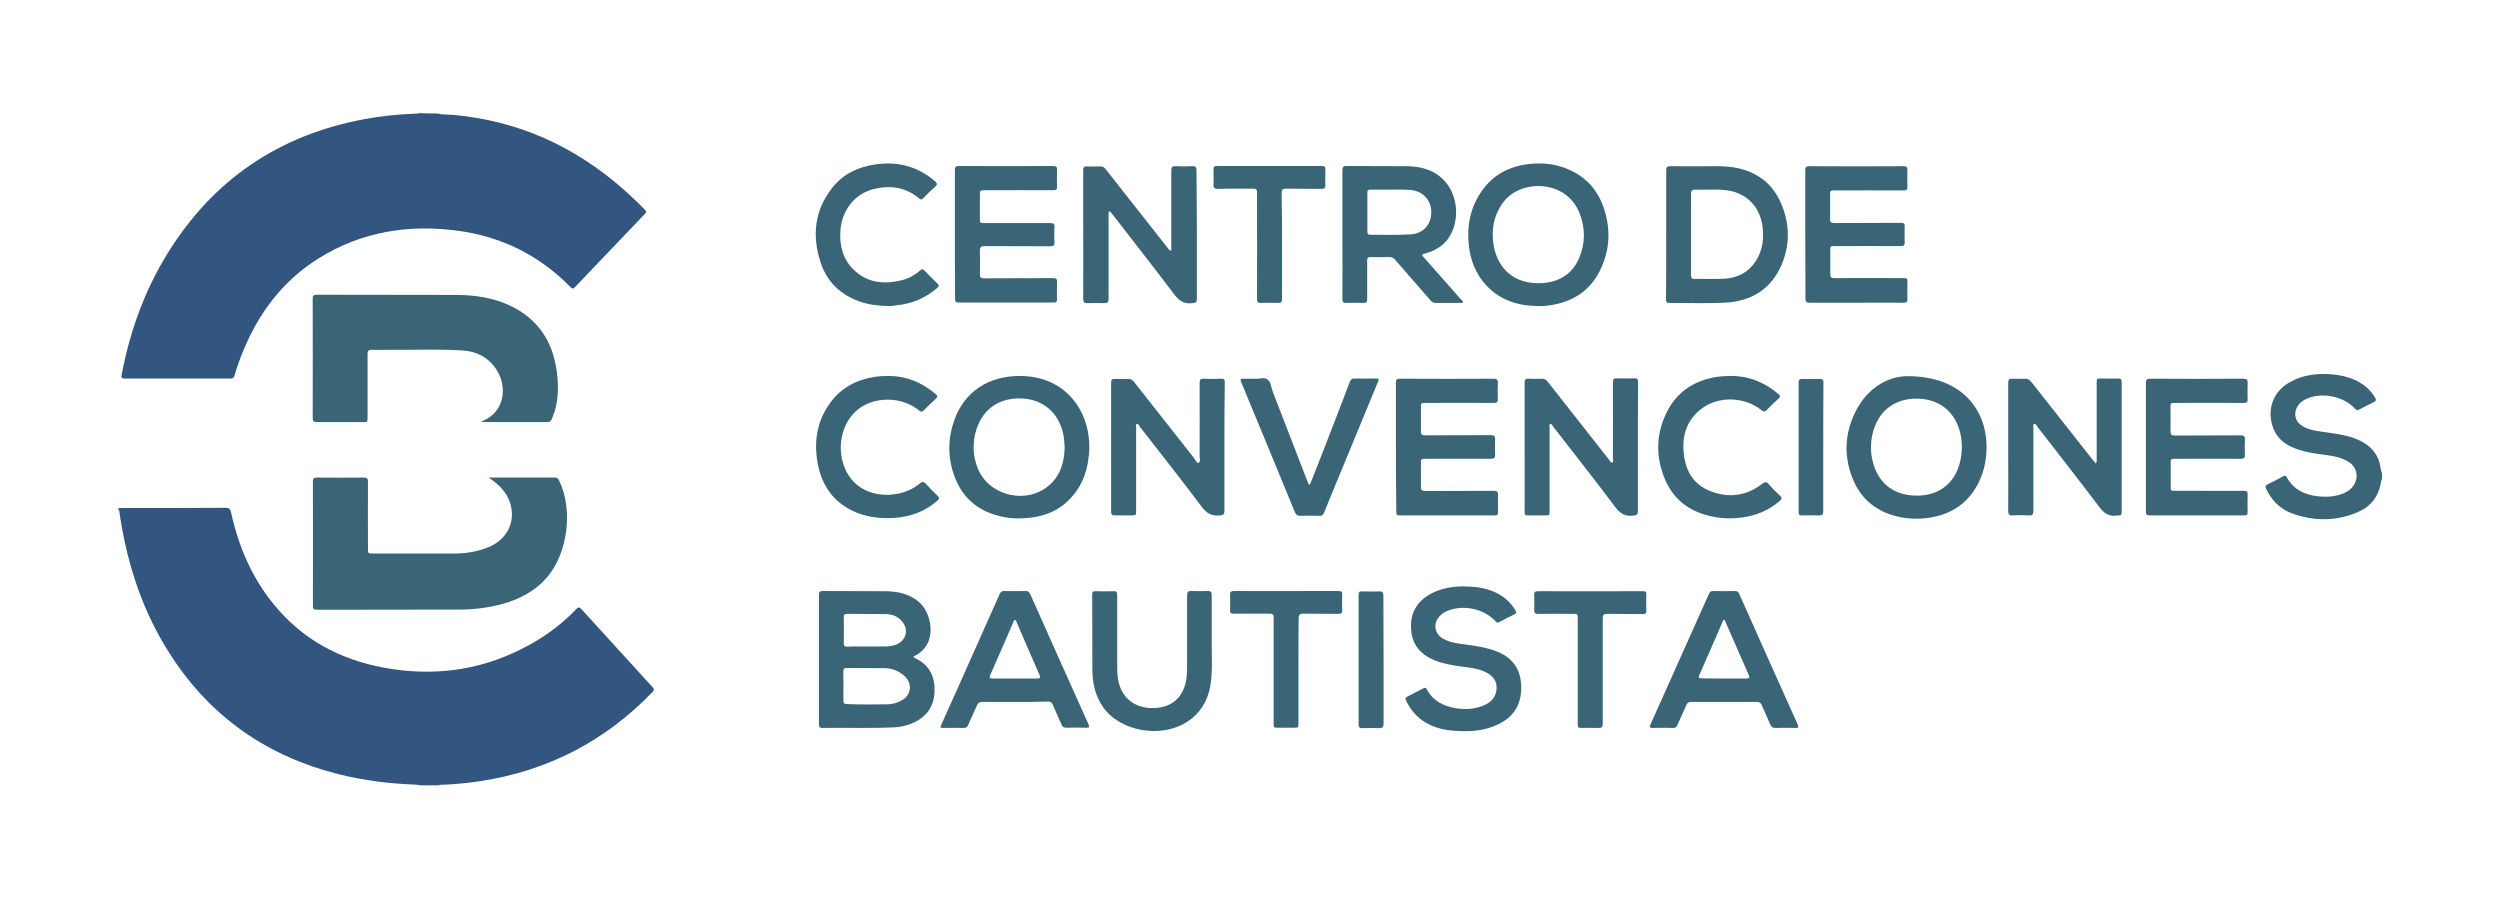
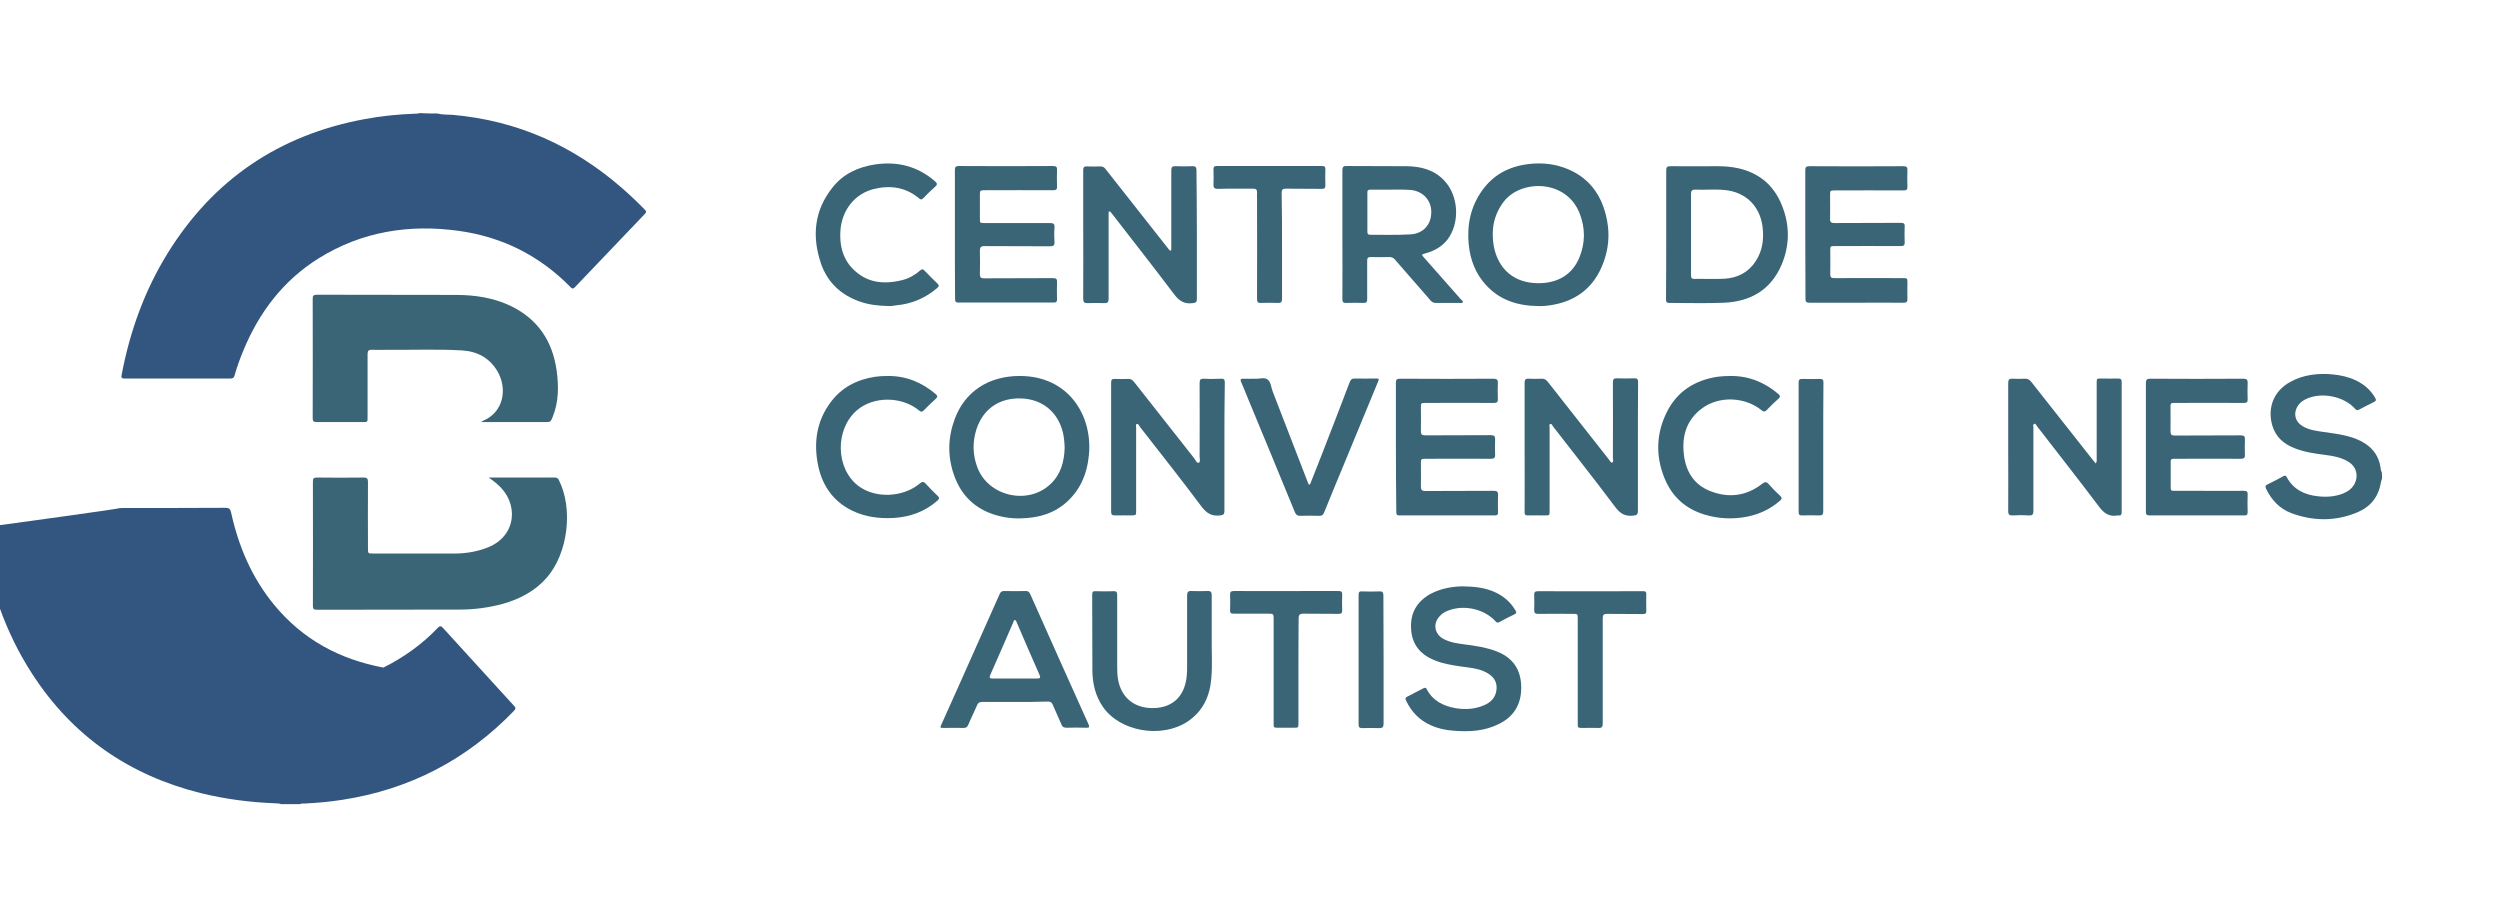
<svg xmlns="http://www.w3.org/2000/svg" version="1.1" id="Capa_1" x="0px" y="0px" viewBox="0 0 1280 460.2" style="enable-background:new 0 0 1280 460.2;" xml:space="preserve">
  <style type="text/css"> .st0{fill:#335680;} .st1{fill:#547599;} .st2{fill:#3A6577;} .st3{fill:#FFFFFF;} .st4{fill:#070809;} .st5{fill:#396379;} .st6{fill:#38617B;} .st7{fill:#365E7C;} .st8{fill:#355C7E;} .st9{fill:#34597F;} .st10{fill:#4E7094;} .st11{fill:#486A90;} .st12{fill:#43658C;} .st13{fill:#3D6088;} .st14{fill:#385B84;} .st15{fill:#A3A7AE;} </style>
-   <path class="st0" d="M60.4,260.3c0.7-0.1,1.4-0.2,2.2-0.2c17.6,0,35.2,0,52.8-0.1c1.8,0,2.5,0.5,2.9,2.3c3.8,17.4,10.6,33.4,22,47.3 c14.6,17.8,33.6,28,56,32.2c24.7,4.6,48.4,1.8,70.9-9.6c10.4-5.2,19.8-11.9,27.8-20.3c1.1-1.2,1.7-1.1,2.8,0.1 c12.1,13.3,24.2,26.6,36.3,39.8c0.9,1,0.9,1.5,0,2.5c-24.2,25.1-53.5,40.3-87.9,45.6c-6.4,1-12.8,1.6-19.2,1.9 c-0.8,0-1.7-0.1-2.5,0.3c-3.3,0-6.6,0-9.8,0c-0.8-0.4-1.8-0.3-2.7-0.4c-12.9-0.5-25.6-2.1-38.2-5.2c-36.6-9.1-65.7-29.1-86.3-60.9 c-14.2-21.8-22.2-46-26.1-71.6c-0.2-1.1-0.1-2.3-0.8-3.3C60.4,260.6,60.4,260.4,60.4,260.3z" />
+   <path class="st0" d="M60.4,260.3c0.7-0.1,1.4-0.2,2.2-0.2c17.6,0,35.2,0,52.8-0.1c1.8,0,2.5,0.5,2.9,2.3c3.8,17.4,10.6,33.4,22,47.3 c14.6,17.8,33.6,28,56,32.2c10.4-5.2,19.8-11.9,27.8-20.3c1.1-1.2,1.7-1.1,2.8,0.1 c12.1,13.3,24.2,26.6,36.3,39.8c0.9,1,0.9,1.5,0,2.5c-24.2,25.1-53.5,40.3-87.9,45.6c-6.4,1-12.8,1.6-19.2,1.9 c-0.8,0-1.7-0.1-2.5,0.3c-3.3,0-6.6,0-9.8,0c-0.8-0.4-1.8-0.3-2.7-0.4c-12.9-0.5-25.6-2.1-38.2-5.2c-36.6-9.1-65.7-29.1-86.3-60.9 c-14.2-21.8-22.2-46-26.1-71.6c-0.2-1.1-0.1-2.3-0.8-3.3C60.4,260.6,60.4,260.4,60.4,260.3z" />
  <path class="st0" d="M223.9,58.1c2.5,0.7,5.2,0.5,7.8,0.7c33.2,2.9,61.9,15.8,86.9,37.6c4,3.5,7.8,7.1,11.5,10.9 c0.9,0.9,0.9,1.4,0,2.3c-11.9,12.4-23.8,24.9-35.7,37.4c-0.9,0.9-1.4,1-2.3,0c-15.8-16.1-34.9-25.7-57.2-28.8 c-25.4-3.5-49.7,0.3-71.8,14.1c-18.2,11.4-30.5,27.7-38.6,47.4c-1.7,4.1-3.2,8.3-4.4,12.5c-0.3,1.2-0.9,1.6-2.1,1.6 c-18.1,0-36.2,0-54.3,0c-1.8,0-1.6-0.8-1.4-2c4.2-22.1,11.7-43,23.5-62.1c23.4-37.8,57.1-60.6,100.8-68.7c8.6-1.6,17.3-2.5,26-2.8 c0.7,0,1.5,0,2.1-0.3C217.9,58.1,220.9,58.1,223.9,58.1z" />
  <g>
    <path class="st2" d="M250.2,244.5c2.9,0,5.3,0,7.7,0c8.6,0,17.2,0,25.9,0c1,0,1.8,0.1,2.3,1.2c7.5,14.9,4.7,37.5-6.1,50 c-6,6.9-13.7,10.9-22.3,13.4c-7.3,2-14.8,3-22.3,3c-24.4,0.1-48.8,0-73.2,0.1c-1.7,0-2-0.5-2-2.1c0-21.2,0.1-42.4,0-63.6 c0-1.6,0.5-2,2.1-2c8,0.1,15.9,0.1,23.9,0c1.8,0,2.2,0.6,2.2,2.3c-0.1,11.3,0,22.6,0,33.9c0,2.7,0,2.7,2.7,2.7 c13.9,0,27.8,0,41.7,0c5.9,0,11.7-1,17.2-3.2c14.8-6.1,15.6-22.9,4.8-32.1C253.5,246.8,252,245.8,250.2,244.5z" />
    <path class="st2" d="M246.4,216.1c0.5-0.4,0.7-0.5,0.8-0.6c10.9-4.5,12.6-16.7,7.5-25.4c-4.1-7-10.6-10.3-18.4-10.7 c-12.4-0.7-24.9-0.2-37.3-0.3c-2.9,0-5.7,0.1-8.6,0c-1.7-0.1-2.2,0.6-2.2,2.2c0,10.8,0,21.6,0,32.4c0,2.4,0,2.4-2.4,2.4 c-7.9,0-15.8,0-23.7,0c-1.6,0-2-0.5-2-2.1c0.1-20.3,0-40.7,0-61c0-1.5,0.3-2.1,2-2.1c23.7,0.1,47.5,0,71.2,0.1 c9.8,0,19.4,1.4,28.3,5.7c13.8,6.7,21.3,18,23.4,33c1.1,8,1.1,16-2,23.7c-1.1,2.7-1.1,2.7-4.1,2.7 C268.3,216.1,257.6,216.1,246.4,216.1z" />
  </g>
  <g>
    <path class="st2" d="M1219.6,245c-0.2,0.7-0.5,1.4-0.6,2.1c-1.2,7.3-5.3,12.4-12,15.2c-11.2,4.7-22.6,4.6-33.9,0.4 c-6-2.3-10.1-6.7-12.9-12.5c-0.5-1.1-0.3-1.7,0.8-2.2c2.7-1.3,5.4-2.7,8.1-4.2c0.8-0.4,1.2-0.4,1.7,0.5c3.5,6.4,9.2,9.1,16.1,9.8 c4.3,0.5,8.6,0.2,12.7-1.4c2.5-1,4.6-2.5,5.9-4.9c2.2-4.2,1-8.8-3-11.3c-3.5-2.2-7.4-3-11.4-3.5c-5.4-0.7-10.8-1.4-16-3.4 c-5.7-2.2-9.9-5.7-11.7-11.8c-2.6-9.1,0.8-17.6,9.1-22.2c6.8-3.8,14.3-4.6,21.9-3.9c4.1,0.4,8.1,1.3,11.9,3.1 c4.1,2,7.5,4.9,9.8,8.9c0.6,1,0.5,1.6-0.6,2.1c-2.6,1.3-5.2,2.6-7.8,4c-0.8,0.4-1.2,0.2-1.8-0.4c-5.9-6.7-17.7-8.9-25.6-4.9 c-1.5,0.8-2.9,1.8-3.8,3.3c-2.5,3.9-1.4,8.2,2.6,10.5c3.1,1.8,6.6,2.3,10.1,2.8c4.3,0.6,8.5,1.1,12.7,2.2c3.1,0.8,6.1,1.9,8.9,3.7 c4.5,2.9,7.2,6.9,8,12.2c0.1,0.9,0.2,1.8,0.7,2.6C1219.6,242.8,1219.6,243.9,1219.6,245z" />
-     <path class="st2" d="M467.8,336.3c0.1,0.5,0.6,0.6,1,0.8c6.3,3,9.4,8.2,9.7,14.9c0.3,7.2-2.2,13.2-8.8,17c-3.7,2.1-7.8,3.2-12,3.4 c-12.2,0.6-24.5,0.1-36.8,0.3c-1.5,0-1.6-0.8-1.6-2c0-10.6,0-21.2,0-31.9c0-11.4,0-22.8,0-34.2c0-1.6,0.5-2,2.1-2 c10.6,0.1,21.1,0,31.7,0.1c6.1,0,12,1.2,16.9,5.1c5.6,4.4,8,13.9,5.4,20.5c-1.2,3.1-3.3,5.3-6.1,7 C468.7,335.6,468.1,335.8,467.8,336.3z M444.2,360.7C444.2,360.6,444.2,360.6,444.2,360.7c3.4-0.1,6.8,0,10.2-0.1 c2.3,0,4.4-0.6,6.5-1.6c5.9-2.7,6.7-9.3,1.6-13.4c-2.7-2.2-5.9-3.4-9.4-3.5c-6.5-0.1-13,0-19.5-0.1c-1.4,0-1.8,0.5-1.8,1.8 c0,5,0.1,9.9,0,14.9c0,1.5,0.6,1.8,2,1.8C437.3,360.6,440.8,360.7,444.2,360.7z M443.6,331c3,0,5.9,0,8.9,0c2.1,0,4.1-0.2,6.1-0.9 c5.3-1.9,6.9-7.6,3.3-11.9c-2.2-2.7-5.2-3.7-8.5-3.8c-6.5-0.1-13.1,0-19.6-0.1c-1.2,0-1.8,0.3-1.8,1.7c0.1,4.4,0.1,8.9,0,13.3 c0,1.4,0.5,1.8,1.8,1.8C437,330.9,440.3,331,443.6,331z" />
    <path class="st2" d="M687.3,120c0-10.9,0-21.9,0-32.8c0-1.8,0.5-2.3,2.3-2.2c10.2,0.1,20.4,0,30.6,0.1c7.3,0.1,14.1,1.8,19.3,7.4 c7.4,7.8,8.1,21.8,1.5,30.3c-2.9,3.6-6.7,5.7-11.1,6.9c-2.2,0.6-2.2,0.7-0.7,2.3c6.3,7.1,12.5,14.2,18.8,21.3 c0.4,0.4,1.2,0.8,0.9,1.5c-0.3,0.6-1.1,0.3-1.7,0.3c-4,0-8,0-12,0c-1.1,0-1.9-0.3-2.7-1.2c-6.1-7-12.2-14-18.3-21 c-0.8-0.9-1.6-1.3-2.8-1.3c-3.2,0.1-6.4,0.1-9.6,0c-1.4,0-1.8,0.5-1.8,1.8c0,6.6,0,13.2,0,19.8c0,1.4-0.4,1.9-1.8,1.9 c-3-0.1-6-0.1-8.9,0c-1.7,0.1-2-0.6-2-2.1C687.4,142,687.3,131,687.3,120z M711.9,97.1C711.9,97,711.9,97,711.9,97.1 c-3.4,0-6.8,0-10.2,0c-1.1,0-1.7,0.3-1.6,1.6c0,6.7,0,13.3,0,20c0,1,0.3,1.5,1.4,1.5c6.9,0,13.8,0.2,20.7-0.2 c6.8-0.4,10.9-5.4,10.6-12.1c-0.3-6.1-5.1-10.6-11.6-10.7C718,97,715,97.1,711.9,97.1z" />
    <path class="st2" d="M612.8,120.2c0,10.9,0,21.9,0,32.8c0,1.6-0.4,2-2.1,2.2c-4.3,0.6-7-1.1-9.6-4.6 c-10.4-13.8-21.1-27.4-31.7-41.1c-0.2-0.2-0.4-0.5-0.6-0.7c-0.2-0.3-0.4-0.7-0.9-0.5c-0.3,0.1-0.3,0.5-0.3,0.8c0,0.5,0,1,0,1.5 c0,14.1,0,28.2,0,42.3c0,1.9-0.6,2.4-2.4,2.3c-2.7-0.1-5.5-0.1-8.2,0c-1.8,0.1-2.4-0.4-2.4-2.3c0.1-13.5,0-27,0-40.4 c0-8.4,0-16.9,0-25.3c0-1.5,0.4-2.1,1.9-2c2.3,0.1,4.6,0.1,6.9,0c1.2,0,1.9,0.4,2.6,1.3c10.6,13.5,21.3,27,31.9,40.5 c0.3,0.3,0.5,0.7,0.8,1c0.6,0.6,1,0.4,1-0.4c0-0.5,0-1,0-1.5c0-12.9,0-25.9,0-38.8c0-1.8,0.5-2.3,2.3-2.2c2.8,0.1,5.6,0.1,8.4,0 c1.7-0.1,2.2,0.5,2.2,2.2C612.7,98.2,612.8,109.2,612.8,120.2z" />
    <path class="st2" d="M1073,237.3c0.7-0.9,0.5-1.7,0.5-2.5c0-12.9,0-25.7,0-38.6c0-2.4,0-2.4,2.3-2.4c2.9,0,5.7,0.1,8.6,0 c1.3,0,1.9,0.3,1.9,1.8c0,22.2,0,44.4,0,66.6c0,1.2-0.3,1.9-1.6,1.7c-0.1,0-0.2,0-0.4,0c-4.3,0.8-7-1-9.6-4.5 c-10.4-13.8-21.1-27.4-31.7-41.1c-0.4-0.5-0.7-1.5-1.4-1.3c-0.9,0.2-0.5,1.3-0.5,1.9c0,14.2,0,28.4,0,42.6c0,1.8-0.4,2.5-2.3,2.4 c-2.7-0.2-5.5-0.2-8.2,0c-1.8,0.1-2.4-0.4-2.4-2.3c0.1-9.5,0-19.1,0-28.6c0-12.3,0-24.5,0-36.8c0-1.7,0.4-2.4,2.2-2.3 c2.1,0.1,4.1,0.1,6.2,0c1.5-0.1,2.4,0.4,3.4,1.6c10.3,13.1,20.6,26.1,30.9,39.2C1071.6,235.6,1072.3,236.4,1073,237.3z" />
    <path class="st2" d="M838.6,228.8c0,10.9,0,21.9,0,32.8c0,1.9-0.6,2.2-2.4,2.4c-4.2,0.5-6.7-1.1-9.2-4.4 c-10.4-13.9-21.2-27.5-31.8-41.2c-0.4-0.5-0.7-1.6-1.5-1.3c-0.7,0.3-0.3,1.3-0.3,2c0,14.1,0,28.3,0,42.4c0,2.4,0,2.4-2.4,2.4 c-2.9,0-5.7-0.1-8.6,0c-1.5,0.1-1.9-0.5-1.8-1.9c0.1-10.6,0-21.1,0-31.7c0-11.4,0-22.8,0-34.2c0-1.7,0.4-2.3,2.1-2.2 c2.2,0.1,4.4,0.1,6.6,0c1.4-0.1,2.2,0.5,3.1,1.5c10.4,13.3,20.9,26.5,31.3,39.8c0.5,0.6,1,1.9,1.7,1.6c0.9-0.3,0.4-1.6,0.4-2.5 c0-12.8,0.1-25.6,0-38.4c0-1.8,0.5-2.3,2.3-2.2c2.8,0.1,5.7,0.1,8.6,0c1.7-0.1,2,0.6,2,2.1C838.6,206.8,838.6,217.8,838.6,228.8z" />
    <path class="st2" d="M626.9,228.8c0,10.9,0,21.9,0,32.8c0,1.7-0.5,2.1-2.2,2.3c-4.3,0.5-6.9-1.1-9.5-4.5 c-10.3-13.8-21-27.3-31.6-40.9c-0.4-0.6-0.7-1.7-1.6-1.4c-0.7,0.3-0.3,1.3-0.3,2c0,14.1,0,28.3,0,42.4c0,2.3,0,2.3-2.4,2.4 c-2.8,0-5.6-0.1-8.4,0c-1.5,0-2-0.4-2-1.9c0-22,0-44.1,0-66.1c0-1.4,0.4-2,1.9-1.9c2.2,0.1,4.5,0.1,6.7,0c1.3-0.1,2.2,0.4,3.1,1.5 c10.2,13,20.5,26.1,30.8,39.1c0.7,0.9,1.3,2.7,2.4,2.3c0.9-0.3,0.4-2.1,0.4-3.2c0-12.5,0.1-25,0-37.5c0-1.9,0.5-2.4,2.4-2.3 c2.8,0.2,5.7,0.1,8.6,0c1.5-0.1,1.9,0.5,1.9,2C626.9,206.7,626.9,217.8,626.9,228.8z" />
    <path class="st2" d="M853.1,119.9c0-10.9,0-21.7,0-32.6c0-1.8,0.5-2.2,2.2-2.2c8.1,0.1,16.1,0,24.2,0c3.5,0,6.9,0.3,10.3,1 c10.9,2.4,18.5,8.8,22.6,19.2c4,10,4,20.2-0.2,30.2c-5.5,12.9-15.9,18.9-29.5,19.5c-9.3,0.4-18.7,0.1-28,0.1 c-1.7,0-1.7-0.9-1.7-2.1C853.1,142,853.1,130.9,853.1,119.9z M865.8,119.9c0,7,0,14,0,20.9c0,1.1,0.1,2,1.6,2 c5.2-0.1,10.4,0.2,15.6-0.1c6.7-0.4,12.3-3.3,16-9.1c3.5-5.4,4.2-11.4,3.4-17.7c-1.4-10.5-8.7-17.6-19.3-18.6 c-5-0.5-10.1,0-15.1-0.2c-1.8-0.1-2.2,0.7-2.2,2.3C865.8,106.3,865.8,113.1,865.8,119.9z" />
-     <path class="st2" d="M976.1,192.6c28.7-0.2,40.6,17.5,41,35.1c0.2,6.6-1,12.9-3.8,18.9c-5.2,10.8-14,16.8-25.7,18.5 c-5.3,0.8-10.7,0.6-15.9-0.6c-11.7-2.7-19.7-9.7-23.7-20.9c-3.7-10.2-3.4-20.5,0.9-30.4C954.9,199,966.3,192.8,976.1,192.6z M981.2,204.1c-11,0-19,6-22.1,16.6c-1,3.4-1.3,6.9-1.1,10.4c0.8,10.1,6.2,21,20.2,22.5c13.6,1.4,23.2-5.8,25.6-18.3 c0.9-4.5,0.9-8.9-0.1-13.4C1001.1,210.7,992.8,204.1,981.2,204.1z" />
    <path class="st2" d="M522,192.5c25-0.1,37.6,20.2,35.5,40.7c-1,10-4.8,18.6-12.8,25.1c-5.4,4.3-11.7,6.3-18.5,6.9 c-5.1,0.5-10.1,0.2-15-1.1c-11.3-2.9-19-10-22.8-21c-3.3-9.5-3.1-19.1,0.4-28.5C493.9,200.6,506.1,192.5,522,192.5z M545.1,229.3 c-0.1-2.8-0.3-5.4-0.9-7.9c-2.6-10.5-10.5-17-21.3-17.4c-11.3-0.4-19.6,5.4-23,15.9c-2,6.4-1.9,12.8,0.4,19.1 c5.4,15.1,26,19.9,37.6,8.8C543.2,242.8,544.9,236.2,545.1,229.3z" />
    <path class="st2" d="M787.6,156.7c-10.3-0.1-19.6-2.9-26.7-10.7c-5.4-5.8-8.1-12.9-8.9-20.7c-1-10,0.9-19.4,6.8-27.7 c5.8-8.2,13.9-12.4,23.8-13.6c5.9-0.7,11.8-0.3,17.5,1.6c13.1,4.4,20.2,14,22.7,27.2c1.4,7.3,0.8,14.5-1.8,21.5 c-4.9,13.4-14.7,20.5-28.7,22.2c-1,0.1-1.9,0.2-2.9,0.2C788.9,156.7,788.3,156.7,787.6,156.7z M787.7,145c10.1,0,17.5-4.6,21-13.3 c3-7.4,3-14.9,0.1-22.4c-6.9-17.7-30.3-17.5-39-5.9c-5.1,6.8-6.4,14.4-5,22.6C767.1,138,775.4,145,787.7,145z" />
    <path class="st2" d="M1098.7,228.8c0-10.9,0-21.7,0-32.6c0-1.7,0.4-2.3,2.2-2.3c15.9,0.1,31.8,0.1,47.7,0c1.8,0,2.3,0.6,2.2,2.3 c-0.1,2.7-0.1,5.5,0,8.2c0.1,1.5-0.5,1.9-2,1.9c-11.7-0.1-23.3,0-35,0c-2.5,0-2.5,0-2.5,2.5c0,4,0.1,8,0,12c0,1.7,0.5,2.2,2.2,2.2 c11.2-0.1,22.5,0,33.7-0.1c1.6,0,2.3,0.4,2.2,2.1c-0.1,2.6-0.1,5.2,0,7.8c0.1,1.6-0.5,2.1-2.1,2.1c-10.9-0.1-21.9,0-32.8,0 c-0.6,0-1.2,0-1.8,0c-0.9,0-1.3,0.4-1.3,1.3c0,4.6,0,9.2,0,13.8c0,1.3,0.8,1.3,1.7,1.3c4.5,0,9,0,13.5,0c7.4,0,14.8,0.1,22.2,0 c1.7,0,2.1,0.5,2,2.1c-0.1,2.9-0.1,5.8,0,8.7c0,1.3-0.3,1.8-1.7,1.8c-16.2,0-32.4,0-48.6,0c-1.5,0-1.8-0.6-1.8-1.9 C1098.7,250.9,1098.7,239.8,1098.7,228.8z" />
    <path class="st2" d="M714.7,228.8c0-10.9,0-21.9,0-32.8c0-1.7,0.5-2.1,2.2-2.1c15.9,0.1,31.8,0.1,47.7,0c1.7,0,2.4,0.5,2.3,2.2 c-0.1,2.7-0.1,5.3,0,8c0.1,1.7-0.4,2.2-2.1,2.2c-11.6-0.1-23.2,0-34.8,0c-2.5,0-2.5,0-2.5,2.5c0,3.9,0.1,7.9,0,11.8 c-0.1,1.9,0.6,2.3,2.4,2.3c11.1-0.1,22.2,0,33.3-0.1c1.9,0,2.4,0.5,2.3,2.4c-0.1,2.5-0.1,5,0,7.5c0.1,1.7-0.5,2.2-2.2,2.2 c-11-0.1-22.1,0-33.1,0c-2.7,0-2.7,0-2.7,2.7c0,3.8,0.1,7.7,0,11.5c0,1.7,0.5,2.3,2.2,2.3c11.7-0.1,23.3,0,35-0.1 c1.7,0,2.4,0.4,2.3,2.2c-0.1,2.9-0.1,5.8,0,8.7c0,1.3-0.4,1.7-1.7,1.7c-16.3,0-32.5,0-48.8,0c-1.5,0-1.6-0.7-1.6-1.9 C714.8,250.9,714.7,239.9,714.7,228.8z" />
    <path class="st2" d="M924.3,120c0-10.9,0-21.9,0-32.8c0-1.7,0.5-2.1,2.2-2.1c16,0.1,31.9,0.1,47.9,0c1.6,0,2.3,0.3,2.2,2.1 c-0.1,2.8-0.1,5.6,0,8.4c0.1,1.5-0.5,1.9-2,1.9c-11.7-0.1-23.3,0-35,0c-2.6,0-2.6,0-2.6,2.6c0,3.9,0.1,7.9,0,11.8 c-0.1,1.9,0.6,2.3,2.4,2.3c11.2-0.1,22.5,0,33.7-0.1c1.6,0,2.2,0.3,2.1,2c-0.1,2.6-0.1,5.2,0,7.8c0.1,1.8-0.6,2.1-2.2,2.1 c-11.2-0.1-22.3,0-33.5,0c-2.4,0-2.4,0-2.4,2.4c0,3.9,0.1,7.8,0,11.7c-0.1,1.9,0.6,2.4,2.4,2.3c11.5-0.1,23.1,0,34.6,0 c2.5,0,2.5,0,2.5,2.5c0,2.7-0.1,5.3,0,8c0.1,1.8-0.6,2.1-2.2,2.1c-8.3-0.1-16.6,0-25,0c-7.6,0-15.3,0-22.9,0 c-1.7,0-2.1-0.5-2.1-2.2C924.4,142,924.3,131,924.3,120z" />
    <path class="st2" d="M488.9,120c0-10.9,0-21.9,0-32.8c0-1.6,0.3-2.2,2.1-2.2c16,0.1,32.1,0.1,48.1,0c1.6,0,2.2,0.4,2.1,2 c-0.1,2.8-0.1,5.6,0,8.4c0.1,1.7-0.5,2-2.1,2c-11.5-0.1-23.1,0-34.6,0c-2.8,0-2.8,0-2.8,2.9c0,3.8,0,7.6,0,11.5 c0,2.4,0,2.4,2.5,2.4c11.2,0,22.3,0,33.5,0c1.6,0,2.3,0.4,2.2,2.1c-0.2,2.5-0.2,5.1,0,7.6c0.1,1.8-0.6,2.2-2.3,2.2 c-11.2-0.1-22.3,0-33.5-0.1c-1.9,0-2.4,0.6-2.4,2.4c0.1,4,0.1,8,0,12c0,1.6,0.5,2.1,2.1,2.1c11.8-0.1,23.6,0,35.3-0.1 c1.7,0,2.2,0.5,2.1,2.1c-0.1,2.9-0.1,5.8,0,8.7c0,1.2-0.3,1.7-1.6,1.7c-16.3,0-32.7,0-49,0c-1.5,0-1.6-0.8-1.6-1.9 C488.9,142.1,488.9,131.1,488.9,120z" />
-     <path class="st2" d="M882.6,359.4c-5.6,0-11.2,0-16.7,0c-1.3,0-2,0.4-2.5,1.6c-1.5,3.5-3.1,6.8-4.6,10.3c-0.5,1-1.1,1.5-2.2,1.4 c-3.5-0.1-6.9-0.1-10.4,0c-1.7,0-1.7-0.5-1.1-1.9c8.1-18.2,16.3-36.3,24.4-54.5c1.8-4.1,3.7-8.2,5.5-12.3c0.5-1.1,1.1-1.4,2.2-1.4 c3.7,0.1,7.4,0.1,11.1,0c1.2,0,1.7,0.4,2.2,1.5c9.9,22.3,19.9,44.5,29.9,66.8c0.7,1.5,0.3,1.9-1.2,1.8c-3.4-0.1-6.8-0.1-10.2,0 c-1.4,0-2-0.5-2.6-1.7c-1.4-3.4-3-6.6-4.4-10c-0.5-1.2-1.2-1.6-2.5-1.6C893.8,359.4,888.2,359.4,882.6,359.4z M882.5,347.4 c3.9,0,7.8,0,11.7,0c1.3,0,1.8-0.3,1.2-1.7c-4-9.1-7.9-18.1-11.9-27.2c-0.2-0.4-0.2-1.1-0.8-1.1c-0.6,0-0.6,0.7-0.8,1.1 c-3.9,9-7.8,18-11.8,27c-0.6,1.4-0.4,1.8,1.1,1.8C874.9,347.4,878.7,347.4,882.5,347.4z" />
    <path class="st2" d="M519.6,359.4c-5.6,0-11.2,0-16.8,0c-1.3,0-2,0.4-2.5,1.6c-1.4,3.3-3.1,6.6-4.5,10c-0.6,1.4-1.3,1.8-2.7,1.7 c-3.3-0.1-6.6,0-9.8,0c-2.1,0-2.1-0.1-1.2-2c6.1-13.6,12.2-27.1,18.2-40.7c3.8-8.6,7.7-17.2,11.5-25.8c0.5-1.1,1-1.6,2.3-1.6 c3.7,0.1,7.4,0.1,11.1,0c1.1,0,1.7,0.4,2.2,1.4c9.9,22.3,19.9,44.6,29.9,66.8c0.7,1.5,0.3,1.9-1.2,1.8c-3.3-0.1-6.7-0.1-10,0 c-1.4,0-2.2-0.4-2.7-1.8c-1.4-3.4-3-6.6-4.4-10c-0.5-1.2-1.2-1.6-2.5-1.6C530.8,359.4,525.2,359.4,519.6,359.4z M519.5,347.4 c3.9,0,7.8,0,11.6,0c1.3,0,1.8-0.3,1.2-1.7c-4-9-7.9-18.1-11.8-27.2c-0.2-0.4-0.3-1.1-0.9-1c-0.6,0-0.7,0.7-0.8,1.1 c-3.9,9-7.8,18-11.8,27c-0.6,1.4-0.2,1.8,1.2,1.8C512,347.4,515.7,347.4,519.5,347.4z" />
    <path class="st2" d="M748.8,300.2c6.3,0.1,11.4,0.7,16.2,2.8c4.6,2,8.3,5.1,10.9,9.5c0.6,1,0.6,1.5-0.6,2.1 c-2.6,1.2-5.1,2.5-7.6,3.9c-0.8,0.4-1.3,0.4-2-0.4c-5.9-6.5-16.6-8.7-24.7-5.3c-1.4,0.6-2.6,1.3-3.6,2.4c-3.9,3.8-3.1,9.3,1.6,11.9 c3.5,1.9,7.5,2.4,11.4,2.9c5.3,0.7,10.6,1.5,15.6,3.4c7.7,2.9,12.2,8.3,12.8,16.7c0.6,9.2-2.8,16.3-11.2,20.5 c-7.5,3.8-15.5,4.2-23.6,3.5c-4-0.3-7.8-1.1-11.5-2.8c-5.8-2.6-9.9-6.9-12.6-12.6c-0.4-0.9-0.5-1.5,0.6-2c2.8-1.4,5.5-2.8,8.3-4.3 c0.8-0.4,1.3-0.4,1.7,0.5c3.1,5.9,8.5,8.6,14.8,9.7c4.9,0.8,9.7,0.5,14.3-1.4c3.6-1.5,6.1-3.9,6.6-8c0.4-3.5-1-6.2-3.9-8.1 c-3.3-2.2-7-2.9-10.8-3.4c-4.6-0.6-9.3-1.2-13.8-2.5c-1.2-0.4-2.4-0.8-3.6-1.3c-6.9-2.9-11.1-7.9-11.6-15.6 c-0.6-8.1,2.7-14.1,9.7-18.1C737.7,301.2,743.7,300.3,748.8,300.2z" />
    <path class="st2" d="M620.4,327.2c-0.1,5.8,0.4,12.9-0.2,20c-0.7,9.1-4.2,16.9-12.1,22.2c-13.4,8.9-34.8,5.2-43.5-7.6 c-3.8-5.6-5.2-11.8-5.3-18.4c-0.1-13,0-26-0.1-39c0-1.4,0.4-1.8,1.8-1.7c3,0.1,6.1,0.1,9.1,0c1.6-0.1,1.9,0.6,1.9,2 c0,12.3,0,24.5,0,36.8c0,2.2,0.1,4.5,0.5,6.7c1.6,8.5,7.6,13.8,16.2,14.3c10.9,0.6,17.9-5.4,18.9-16.4c0.2-1.7,0.2-3.4,0.2-5.1 c0-12,0-24,0-36.1c0-1.7,0.5-2.4,2.2-2.3c2.7,0.1,5.5,0.1,8.2,0c1.8-0.1,2.2,0.6,2.2,2.3C620.4,311.9,620.4,318.9,620.4,327.2z" />
    <path class="st2" d="M642.7,193.9c1.9,0.2,4.6-0.9,6.3,0.4c1.7,1.2,1.8,4,2.6,6.1c5.9,15.3,11.8,30.6,17.7,45.8 c0.1,0.3,0.3,0.7,0.4,1c0.2,0.4,0.2,0.9,0.7,0.9c0.5,0,0.5-0.6,0.7-1c1.8-4.6,3.6-9.1,5.4-13.7c4.9-12.6,9.8-25.2,14.6-37.9 c0.5-1.2,1.1-1.7,2.4-1.7c3.5,0.1,7,0,10.6,0c2.1,0,2.1,0,1.3,2c-5.8,14.1-11.7,28.3-17.5,42.4c-3.3,8-6.7,16-9.9,24.1 c-0.5,1.3-1.2,1.9-2.7,1.8c-3.2-0.1-6.4-0.1-9.6,0c-1.5,0-2.1-0.5-2.7-1.8c-7.8-19.1-15.7-38.1-23.6-57.2c-1.3-3.1-2.5-6.3-3.9-9.4 c-0.7-1.5-0.2-1.9,1.3-1.8C638.6,194,640.4,193.9,642.7,193.9z" />
    <path class="st2" d="M454.5,192.5c9.3-0.1,17.4,3.2,24.5,9.2c1.2,1,1.1,1.6,0,2.6c-2,1.8-4,3.7-5.9,5.7c-1,1-1.6,1-2.6,0.1 c-8.9-7.3-23.4-7.3-31.8,0c-11.3,9.8-10.9,29.8,0.8,38.7c8.6,6.5,22.8,6,31.5-1.3c1.3-1.1,2-0.9,3,0.2c2,2.2,4,4.2,6.1,6.2 c0.9,0.9,0.9,1.4,0,2.3c-6.4,5.7-14.1,8.5-22.6,9c-7.3,0.4-14.5-0.5-21.1-3.7c-10.5-5.1-16.1-14-17.9-25.2 c-1.8-10.9,0-21.1,6.6-30.1c5.7-7.8,13.6-11.9,23-13.3C450.1,192.6,452.3,192.5,454.5,192.5z" />
    <path class="st2" d="M455.3,156.7c-5.7-0.1-10.5-0.7-15.1-2.3c-9.7-3.4-16.6-9.9-19.9-19.6c-4.7-14-3.4-27.2,6.1-39 c5.5-6.9,13.1-10.3,21.6-11.6c11.5-1.7,21.8,0.9,30.7,8.6c1.3,1.1,1.3,1.8,0,2.9c-2.1,1.8-4.1,3.8-6,5.8c-0.8,0.8-1.2,0.8-2.1,0.1 c-6.9-5.8-14.8-6.9-23.3-4.8c-9.6,2.4-16.2,10.7-17,21.1c-0.5,7.2,0.9,14,6,19.4c7.2,7.6,16.1,8.5,25.7,6.1c3.5-0.9,6.5-2.6,9.2-5 c0.8-0.7,1.4-0.7,2.1,0.1c2.2,2.3,4.4,4.5,6.7,6.7c1,1,0.7,1.5-0.2,2.3c-6,5.1-12.9,8.1-20.8,8.8 C457.7,156.6,456.1,156.7,455.3,156.7z" />
    <path class="st2" d="M886,192.5c9.3-0.1,17.4,3.2,24.5,9.2c1.1,1,1.1,1.6,0,2.5c-2.1,1.9-4.1,3.8-6,5.8c-0.9,0.9-1.5,0.9-2.5,0.1 c-8.6-7-21.9-7.5-30.6-1c-7.8,5.8-10.3,13.9-9.3,23.2c0.9,8.9,5.1,15.9,13.7,19.2c9.3,3.6,18.3,2.5,26.3-3.7 c1.5-1.2,2.3-1.3,3.6,0.2c1.7,2,3.6,3.9,5.6,5.7c1.2,1.1,1.2,1.7-0.1,2.8c-4.7,4-10,6.6-16,7.9c-7.6,1.6-15.2,1.3-22.7-1 c-9.6-3-16.4-9.1-20.2-18.4c-4.7-11.4-4.4-22.9,1.1-34c5.3-10.6,14.3-16.3,25.9-18.1C881.6,192.6,883.8,192.5,886,192.5z" />
    <path class="st2" d="M820.6,343.6c0,8.9,0,17.8,0,26.8c0,1.7-0.4,2.4-2.2,2.3c-2.7-0.1-5.3,0-8,0c-2.6,0-2.6,0-2.6-2.6 c0-16.6,0-33.1,0-49.7c0-1.2,0-2.4,0-3.6c0-2.5,0-2.5-2.5-2.5c-5.9,0-11.8-0.1-17.7,0c-1.6,0-2.1-0.4-2.1-2c0.1-2.5,0.1-5.1,0-7.6 c-0.1-1.6,0.5-2,2.1-2c16.7,0.1,33.4,0,50.1,0c1.3,0,2.6,0,3.8,0c1,0,1.4,0.4,1.4,1.4c0,2.9-0.1,5.7,0,8.6c0.1,1.4-0.5,1.7-1.8,1.7 c-6.1-0.1-12.1,0-18.2-0.1c-1.7,0-2.3,0.4-2.3,2.2C820.6,325.5,820.6,334.6,820.6,343.6z" />
    <path class="st2" d="M664.8,343.5c0,8.9,0,17.7,0,26.6c0,2.5,0,2.5-2.5,2.5c-2.6,0-5.2,0-7.8,0c-2.4,0-2.4,0-2.4-2.4 c0-17.7,0-35.3,0-53c0-3,0-3-3.1-3c-5.8,0-11.5,0-17.3,0c-1.4,0-2-0.3-1.9-1.8c0.1-2.6,0.1-5.2,0-7.8c-0.1-1.6,0.5-2,2.1-2 c13,0.1,26,0,39,0c4.8,0,9.6,0,14.4,0c1.4,0,2,0.4,1.9,1.8c-0.1,2.7-0.1,5.3,0,8c0.1,1.5-0.5,1.9-1.9,1.9c-6-0.1-12,0-18-0.1 c-1.8,0-2.4,0.5-2.4,2.4C664.8,325.6,664.8,334.5,664.8,343.5z" />
    <path class="st2" d="M656.4,126c0,9,0,18,0,26.9c0,1.6-0.4,2.3-2.1,2.2c-2.8-0.1-5.7-0.1-8.6,0c-1.7,0.1-2.1-0.5-2.1-2.2 c0.1-17.1,0-34.1,0-51.2c0-1-0.1-2.1,0-3.1c0.1-1.5-0.5-2-2-2c-6,0.1-12-0.1-18,0.1c-1.9,0-2.4-0.6-2.3-2.4c0.1-2.5,0.1-5,0-7.5 c0-1.3,0.3-1.8,1.7-1.8c18,0,35.9,0,53.9,0c1.3,0,1.7,0.4,1.7,1.7c-0.1,2.7-0.1,5.5,0,8.2c0,1.3-0.4,1.8-1.8,1.8 c-6.1-0.1-12.3,0-18.4-0.1c-1.7,0-2.2,0.5-2.2,2.2C656.4,107.9,656.4,116.9,656.4,126z" />
    <path class="st2" d="M708.4,337.6c0,10.9,0,21.8,0,32.8c0,1.9-0.5,2.4-2.4,2.4c-2.8-0.1-5.7-0.1-8.6,0c-1.3,0-1.8-0.5-1.8-1.8 c0-22.2,0-44.4,0-66.6c0-1.3,0.5-1.7,1.7-1.6c3,0.1,5.9,0.1,8.9,0c1.6-0.1,2.1,0.4,2.1,2C708.3,315.6,708.4,326.6,708.4,337.6z" />
    <path class="st2" d="M933.5,228.8c0,11,0,22,0,32.9c0,1.7-0.4,2.2-2.1,2.2c-2.9-0.1-5.8-0.1-8.7,0c-1.3,0-1.8-0.3-1.8-1.7 c0-22.1,0-44.3,0-66.4c0-1.3,0.4-1.8,1.8-1.8c3,0.1,6.1,0.1,9.1,0c1.5,0,1.8,0.6,1.8,1.9C933.5,206.8,933.5,217.8,933.5,228.8z" />
  </g>
</svg>